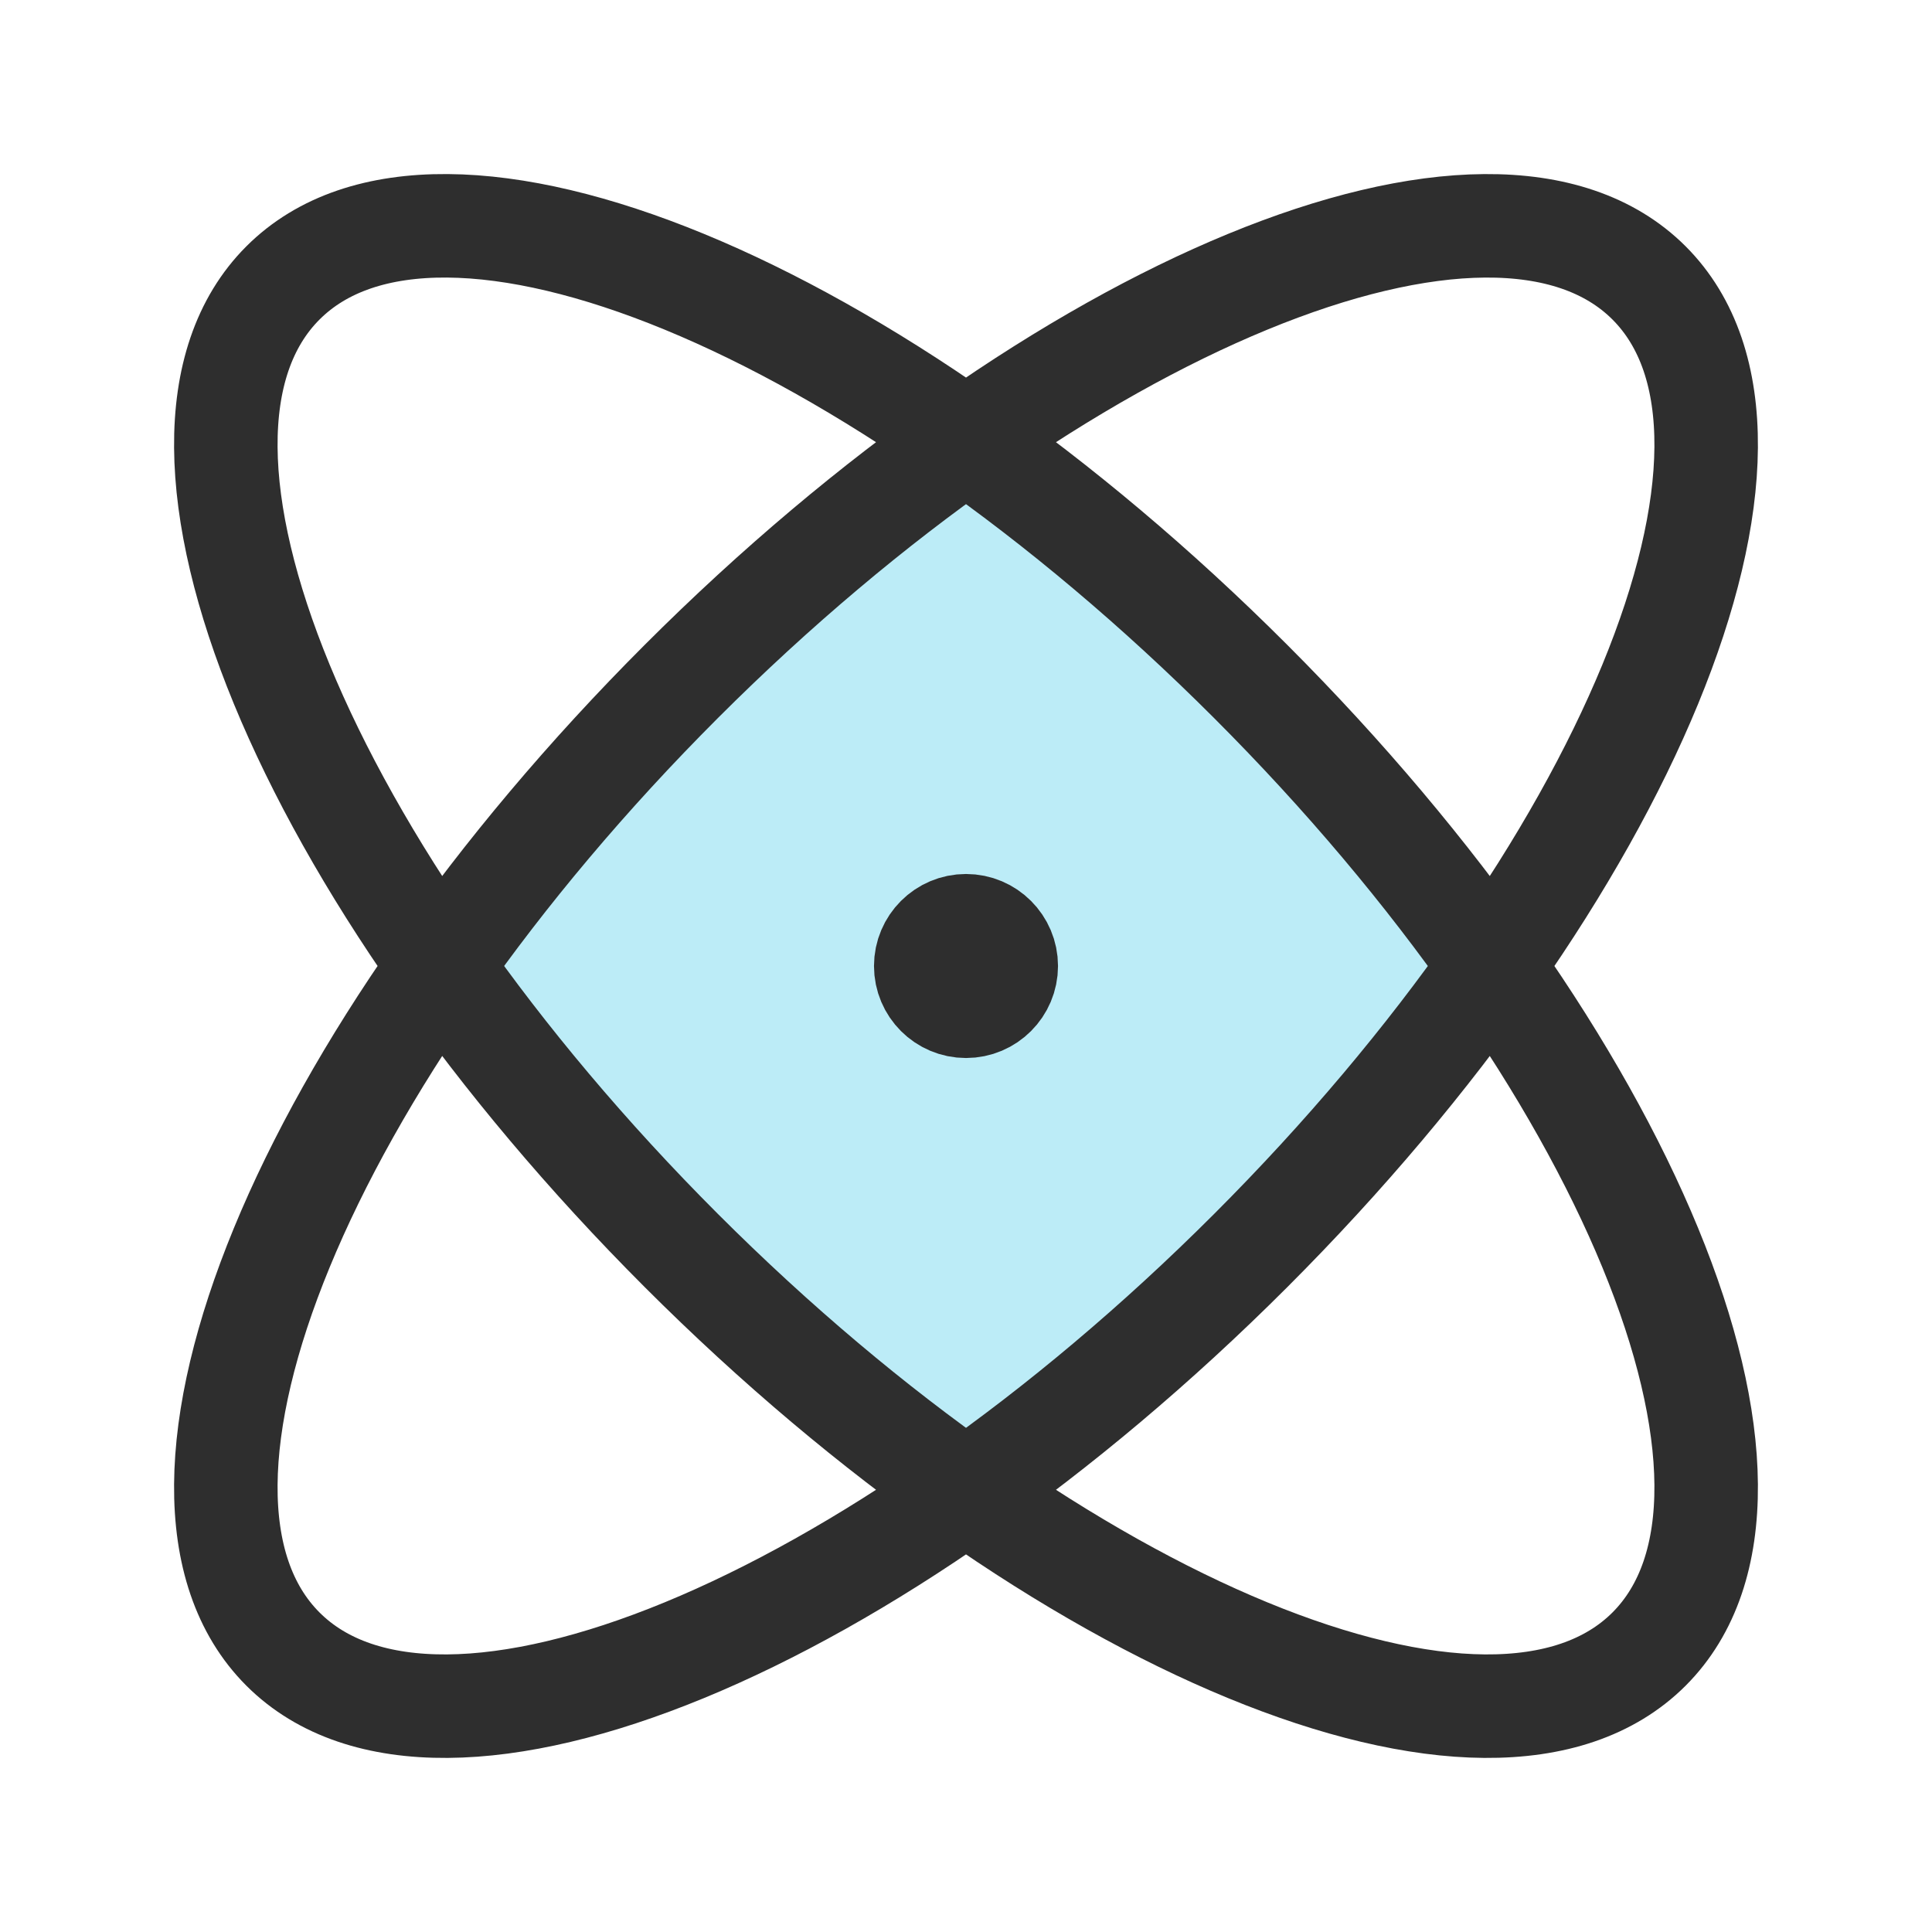
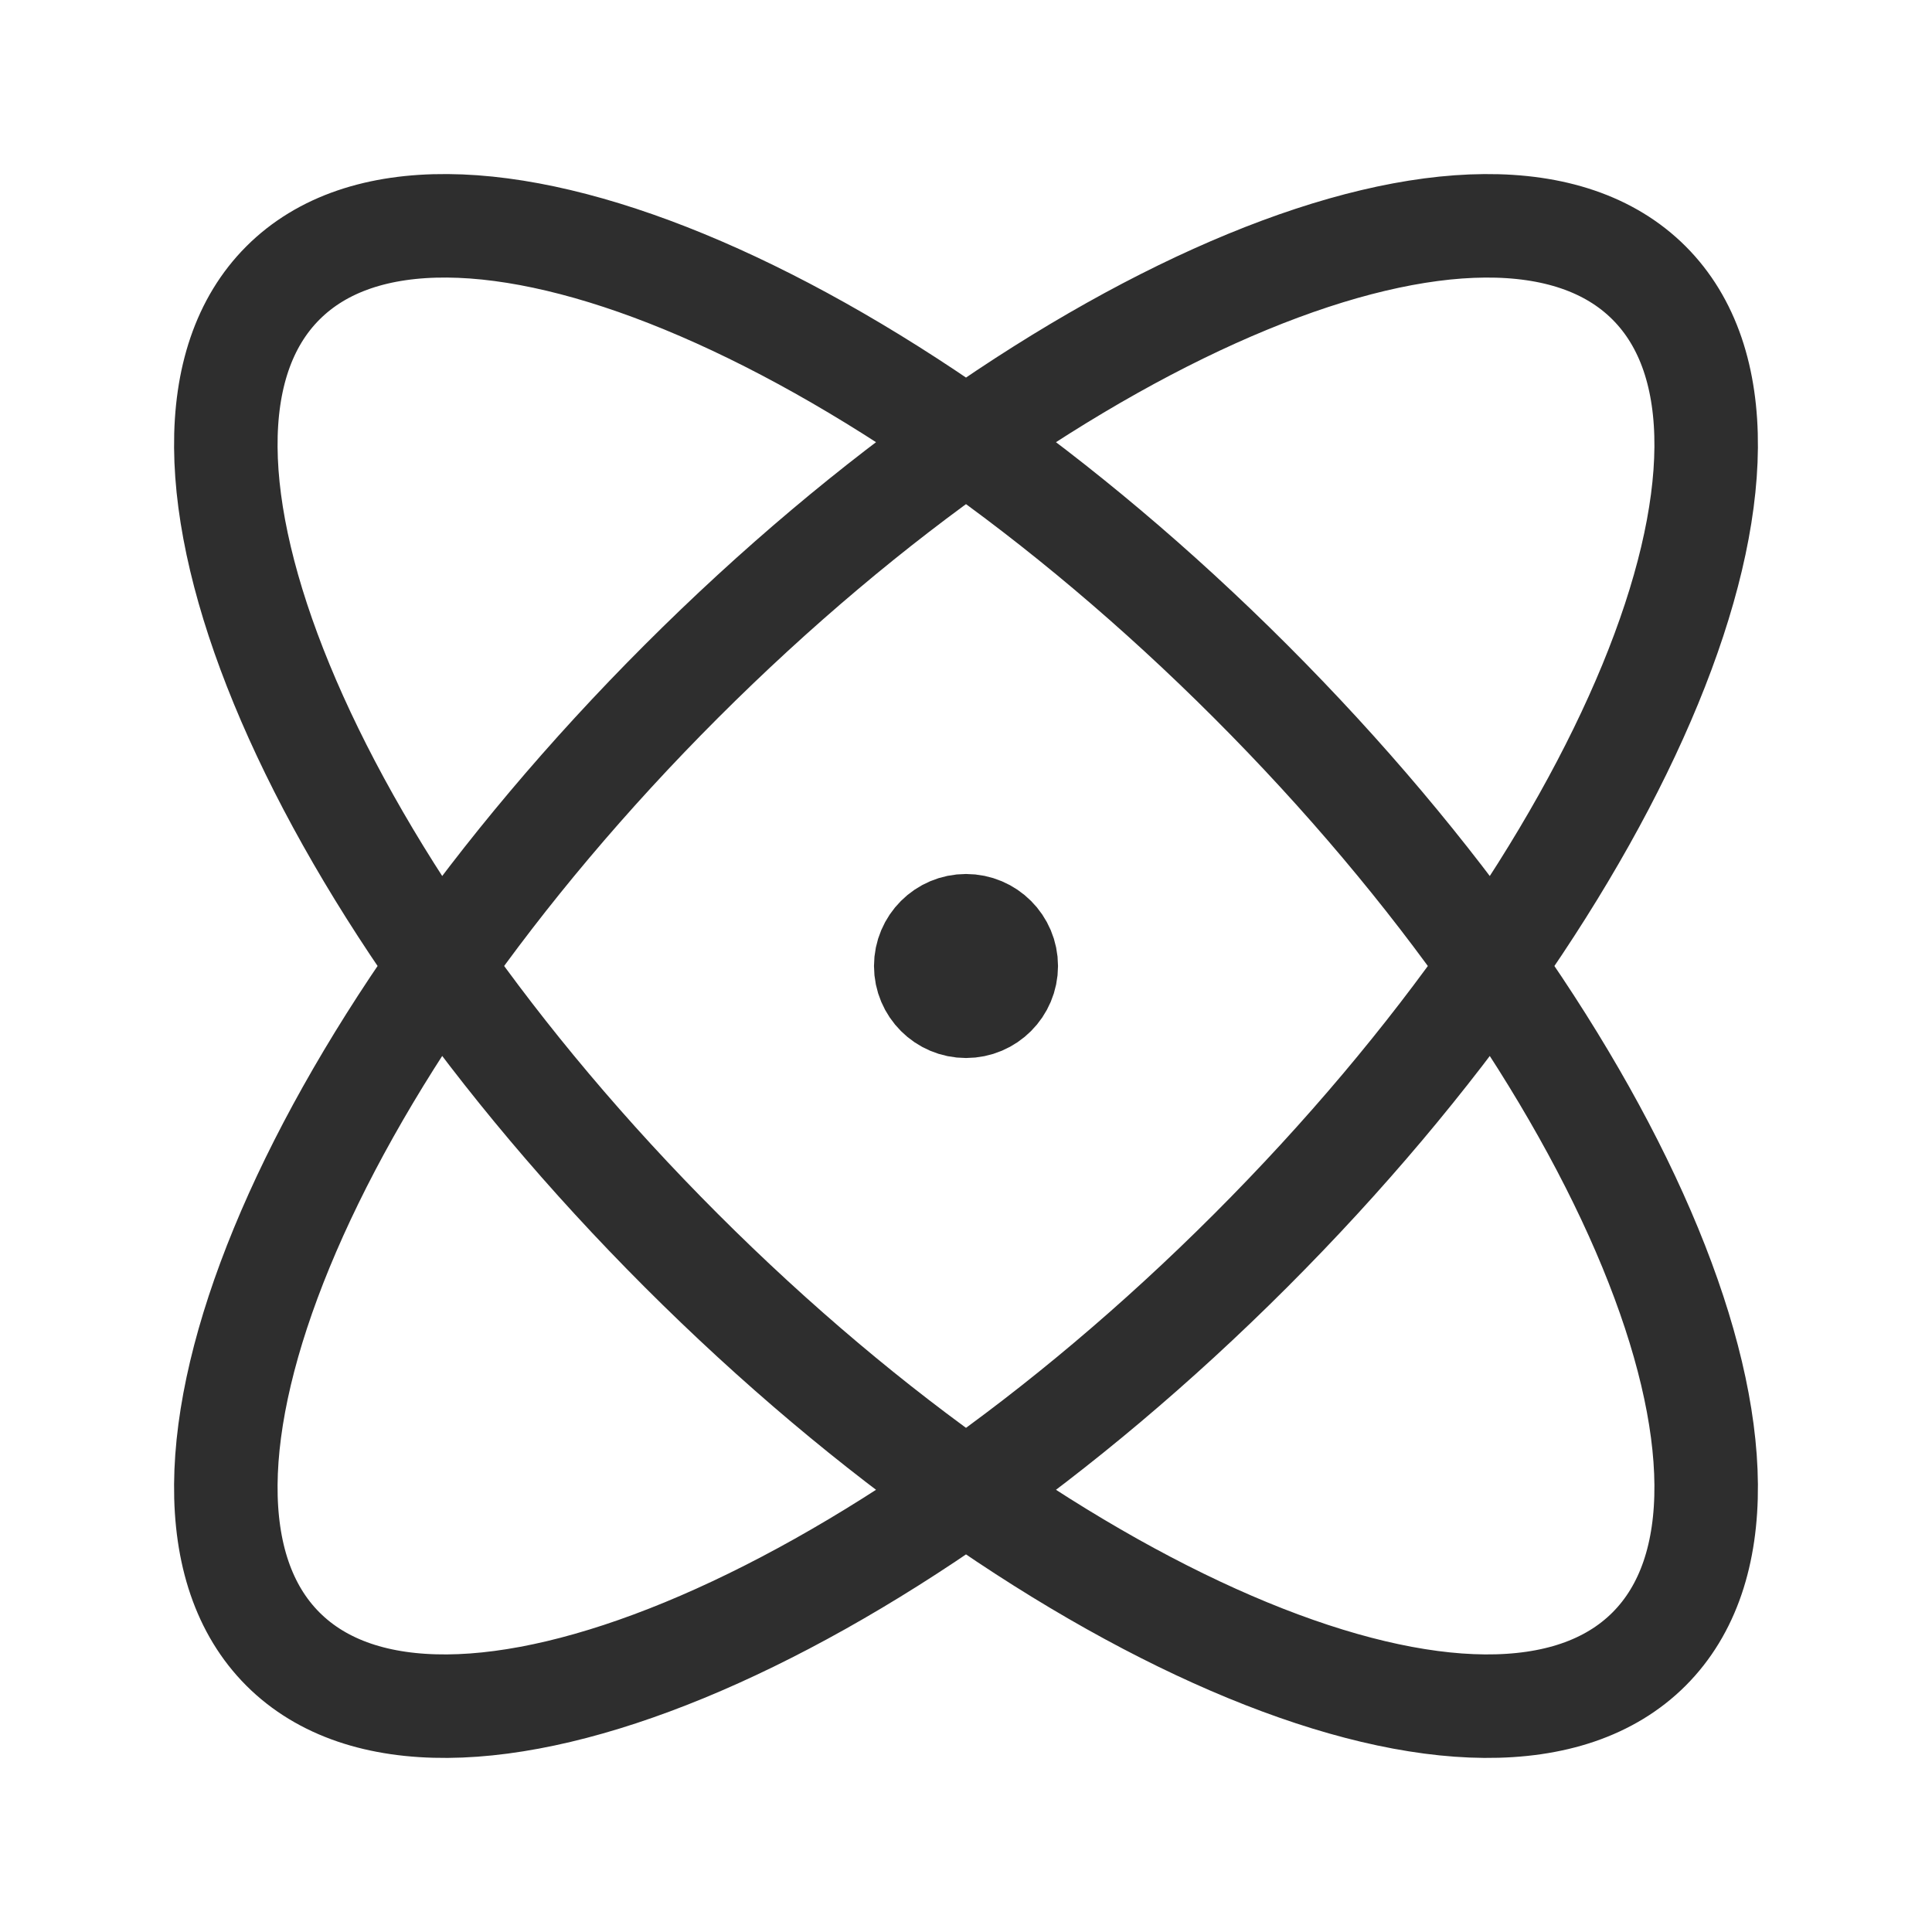
<svg xmlns="http://www.w3.org/2000/svg" width="56" height="56" viewBox="0 0 56 56" fill="none">
-   <path opacity="0.72" d="M28.001 43.234C30.753 41.297 33.551 38.949 36.251 36.249C38.95 33.55 41.298 30.752 43.235 28C41.298 25.248 38.95 22.45 36.25 19.75C33.551 17.051 30.753 14.703 28.001 12.766C25.248 14.703 22.451 17.051 19.752 19.75C17.052 22.449 14.704 25.248 12.767 28C14.704 30.752 17.052 33.55 19.751 36.25C22.45 38.949 25.248 41.297 28.001 43.234Z" fill="#A2E5F4" />
  <path d="M28 28H28.023M36.25 36.25C25.315 47.184 12.757 52.355 8.201 47.799C3.645 43.243 8.816 30.685 19.75 19.75C30.685 8.816 43.243 3.645 47.799 8.201C52.355 12.757 47.184 25.315 36.25 36.25ZM36.249 19.75C47.184 30.685 52.355 43.242 47.799 47.799C43.243 52.355 30.685 47.184 19.75 36.249C8.816 25.314 3.645 12.757 8.201 8.201C12.757 3.644 25.315 8.815 36.249 19.75ZM29.167 28C29.167 28.644 28.644 29.167 28 29.167C27.356 29.167 26.833 28.644 26.833 28C26.833 27.356 27.356 26.833 28 26.833C28.644 26.833 29.167 27.356 29.167 28Z" stroke="#2E2E2E" stroke-width="3" stroke-linecap="round" stroke-linejoin="round" />
</svg>